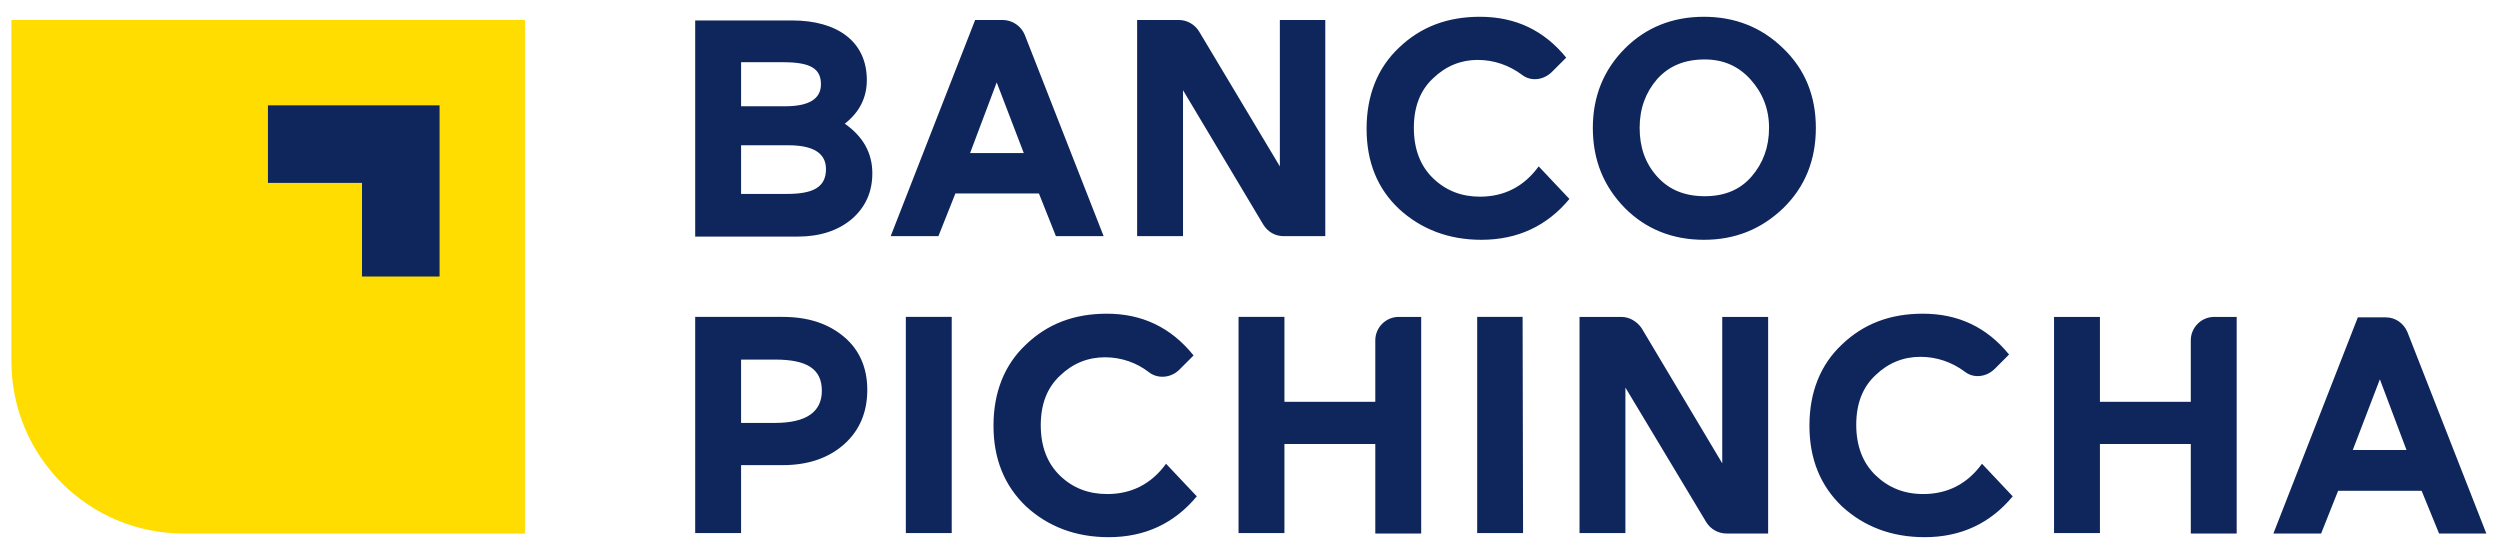
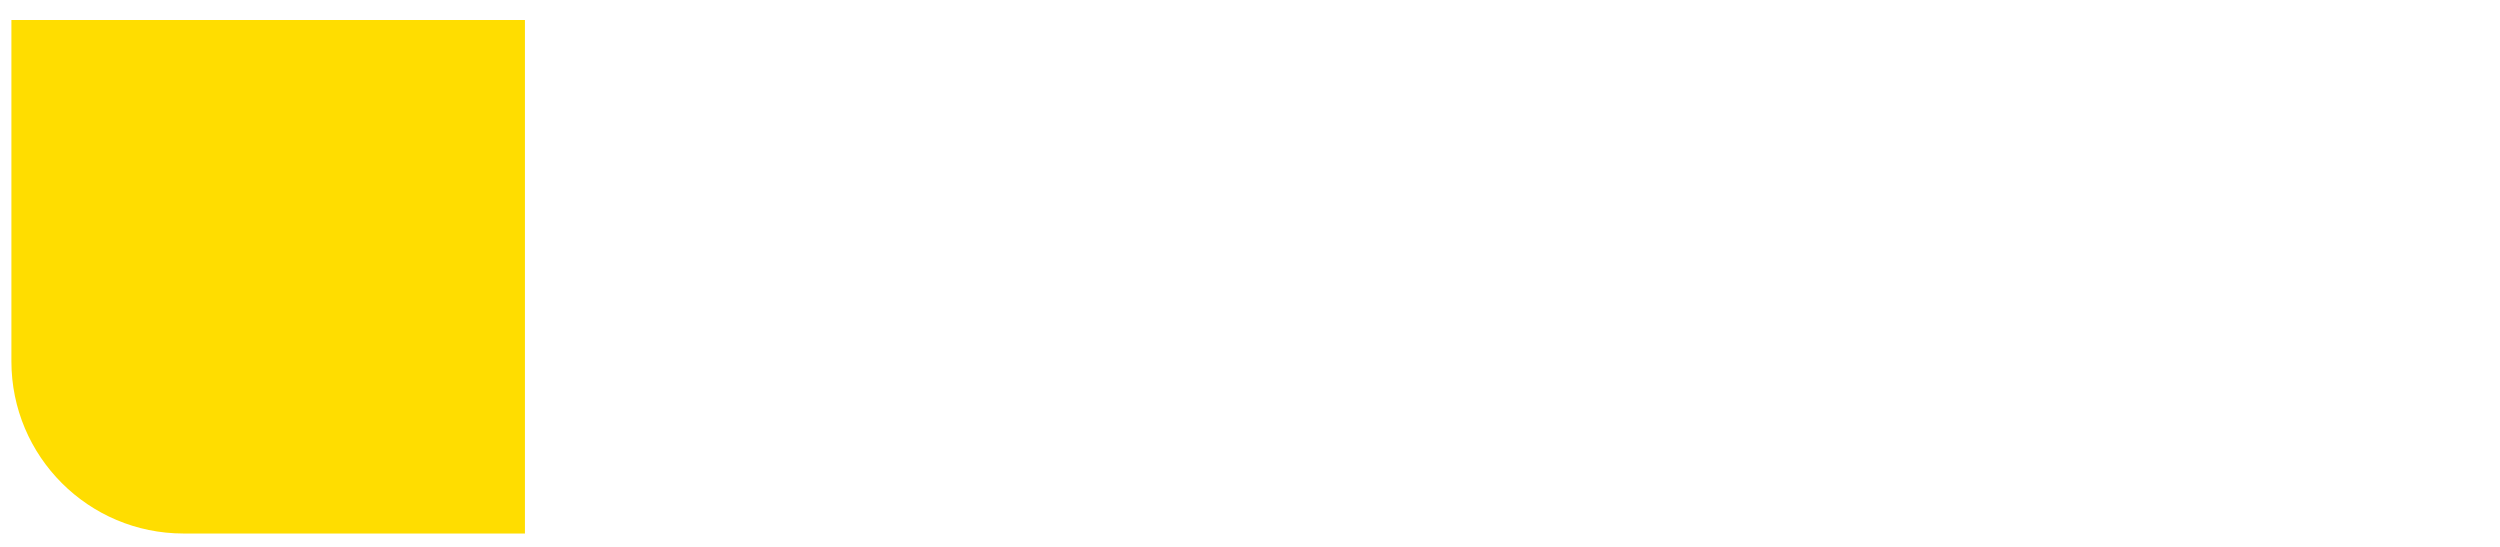
<svg xmlns="http://www.w3.org/2000/svg" version="1.1" id="Layer_1" x="0px" y="0px" viewBox="0 0 265.3 58" xml:space="preserve" width="265.3" height="58">
  <defs id="defs39" />
  <style type="text/css" id="style2">
	.st0{fill:#0F265C;}
	.st1{fill:#FFDD00;}
</style>
  <g transform="matrix(0.487,0,0,0.487,0.424,33.166)" id="g822">
-     <path style="fill:#0f265c" id="path4" d="m 330.915,0.952 h -9.9 V 48.052 h 10 z m -51.9,0 h -10 V 48.052 h 10 v -19.4 h 19.8 v 19.5 h 10 V 0.952 h -4.9 c -2.8,0 -5.1,2.3 -5.1,5.1 v 13.4 h -19.8 z m -72.5,0 h -10 V 48.052 h 10 z m -38.5,9.3 c 6.9,0 10.2,2 10.2,6.8 0,4.6 -3.4,7 -10.2,7 h -7.4 v -13.8 z m 1.7,-9.3 h -19.1 V 48.052 h 10 v -14.8 h 9.1 c 5.4,0 9.9,-1.5 13.3,-4.5 3.4,-3 5.1,-7 5.1,-11.9 0,-4.8 -1.7,-8.7 -5,-11.5 -3.4,-2.9 -7.8,-4.4 -13.4,-4.4 m 9.4,-32.2 c 0,4 -2.9,5.4 -8.5,5.4 h -10 v -10.6 h 10.3 c 5.4,0 8.2,1.7 8.2,5.2 m -1.1,-18.5 c 0,3.2 -2.6,4.8 -7.8,4.8 h -9.6 v -9.6 h 9.1 c 5.9,0 8.3,1.3 8.3,4.8 m 5.2,8.6 c 3.2,-2.5 4.8,-5.7 4.8,-9.5 0,-8.4 -6.4,-13 -16.3,-13 h -21.1 v 47.1 h 22.3 c 4.9,0 8.8,-1.3 11.8,-3.8 3,-2.6 4.5,-5.9 4.5,-10 0,-4.4 -2,-8 -6,-10.8 m 39,6.4 h -11.7 l 5.8,-15.4 z m 7,18.1 h 10.4 l -17.2,-43.9 c -0.8,-1.9 -2.7,-3.2 -4.8,-3.2 h -6 l -18.4,47.1 h 10.4 l 3.7,-9.3 h 18.2 z m 11.1,16.9 c -7.1,0 -12.9,2.2 -17.6,6.7 -4.7,4.4 -7.1,10.4 -7.1,17.7 0,7.3 2.4,13.1 7.1,17.6 4.8,4.4 10.8,6.7 18,6.7 7.9,0 14.3,-3 19.2,-8.9 l -6.7,-7.1 c -3.2,4.4 -7.5,6.6 -12.8,6.6 -4.1,0 -7.5,-1.3 -10.3,-4 -2.8,-2.7 -4.2,-6.4 -4.2,-11 0,-4.6 1.4,-8.2 4.2,-10.8 2.8,-2.7 6.1,-4 9.8,-4 3.6,0 6.9,1.2 9.5,3.2 2,1.6 4.9,1.3 6.7,-0.5 l 3.1,-3.1 c -4.9,-6.1 -11.2,-9.1 -18.9,-9.1 m 38.5,-16.9 h 9.1 v -47.1 h -9.9 v 31.9 l -17.6,-29.4 c -0.9,-1.5 -2.6,-2.5 -4.4,-2.5 h -9.1 v 47.1 h 10 v -31.8 l 17.5,29.3 c 1,1.6 2.6,2.5 4.4,2.5 m 32.6,-12.6 c -2.8,-2.7 -4.2,-6.4 -4.2,-11 0,-4.6 1.4,-8.2 4.2,-10.8 2.8,-2.7 6.1,-4 9.7,-4 3.6,0 6.9,1.2 9.6,3.2 2,1.6 4.8,1.2 6.6,-0.6 l 3.1,-3.1 c -4.8,-5.9 -11,-8.9 -18.8,-8.9 -7.1,0 -12.9,2.2 -17.6,6.7 -4.7,4.4 -7.1,10.4 -7.1,17.7 0,7.3 2.4,13.1 7.1,17.5 4.8,4.4 10.8,6.7 17.9,6.7 7.9,0 14.3,-3 19.2,-8.9 l -6.7,-7.1 c -3.2,4.4 -7.5,6.6 -12.8,6.6 -4,0 -7.4,-1.3 -10.2,-4 m 41,30.2 h -9.1 V 48.052 h 10 V 16.352 l 17.6,29.3 c 0.9,1.5 2.6,2.5 4.4,2.5 h 9.1 V 0.952 h -10 V 32.852 l -17.6,-29.5 c -1,-1.4 -2.6,-2.4 -4.4,-2.4 m 32.2,-41.2 c 0,4.2 -1.3,7.7 -3.8,10.6 -2.5,2.9 -5.9,4.3 -10.2,4.3 -4.4,0 -7.8,-1.4 -10.4,-4.3 -2.6,-2.9 -3.8,-6.4 -3.8,-10.6 0,-4.2 1.3,-7.7 3.8,-10.6 2.6,-2.9 6,-4.3 10.4,-4.3 4.1,0 7.4,1.5 10,4.4 2.6,2.9 4,6.4 4,10.5 m 3.1,17.5 c 4.7,-4.6 7.1,-10.4 7.1,-17.5 0,-7 -2.4,-12.8 -7.1,-17.3 -4.7,-4.6 -10.5,-6.9 -17.3,-6.9 -6.8,0 -12.6,2.3 -17.2,6.9 -4.6,4.6 -7,10.4 -7,17.3 0,7.1 2.4,12.8 7,17.5 4.6,4.6 10.4,6.9 17.2,6.9 6.8,0 12.5,-2.3 17.3,-6.9 m 20.1,58.2 c -2.8,-2.7 -4.2,-6.4 -4.2,-11 0,-4.6 1.4,-8.2 4.2,-10.8 2.8,-2.7 6.1,-4 9.8,-4 3.6,0 6.9,1.2 9.6,3.2 2,1.6 4.8,1.2 6.6,-0.6 l 3.1,-3.1 c -4.8,-5.9 -11,-8.9 -18.8,-8.9 -7.1,0 -12.9,2.2 -17.6,6.7 -4.7,4.4 -7.1,10.4 -7.1,17.7 0,7.3 2.4,13.1 7.1,17.6 4.8,4.4 10.8,6.7 18,6.7 7.9,0 14.3,-3 19.2,-8.9 l -6.7,-7.1 c -3.2,4.4 -7.5,6.6 -12.8,6.6 -4.2,0 -7.6,-1.4 -10.4,-4.1 m 68.7,12.7 h 10 V 0.952 h -4.9 c -2.8,0 -5.1,2.3 -5.1,5.1 v 13.4 h -19.8 v -18.5 h -10 V 48.052 h 10 v -19.4 h 19.8 z m 47,-18.2 h -11.7 l 5.9,-15.4 z m 17.4,18.2 -17.2,-43.9 c -0.8,-1.9 -2.6,-3.2 -4.7,-3.2 h -6.1 l -18.4,47.1 h 10.4 l 3.7,-9.3 h 18.2 l 3.8,9.3 z" class="st0" />
    <path style="fill:#ffdd00" id="path6" d="M 72.015,-63.748 H 1.615 v 74.4 c 0,20.7 16.8,37.5 37.5,37.5 H 113.515 V -63.748 Z" class="st1" />
-     <polygon transform="translate(1.615,-63.748)" style="fill:#0f265c" id="polygon8" points="55.9,18.6 93.3,18.6 93.3,55.9 76.4,55.9 76.4,35.5 55.9,35.5 " class="st0" />
  </g>
</svg>